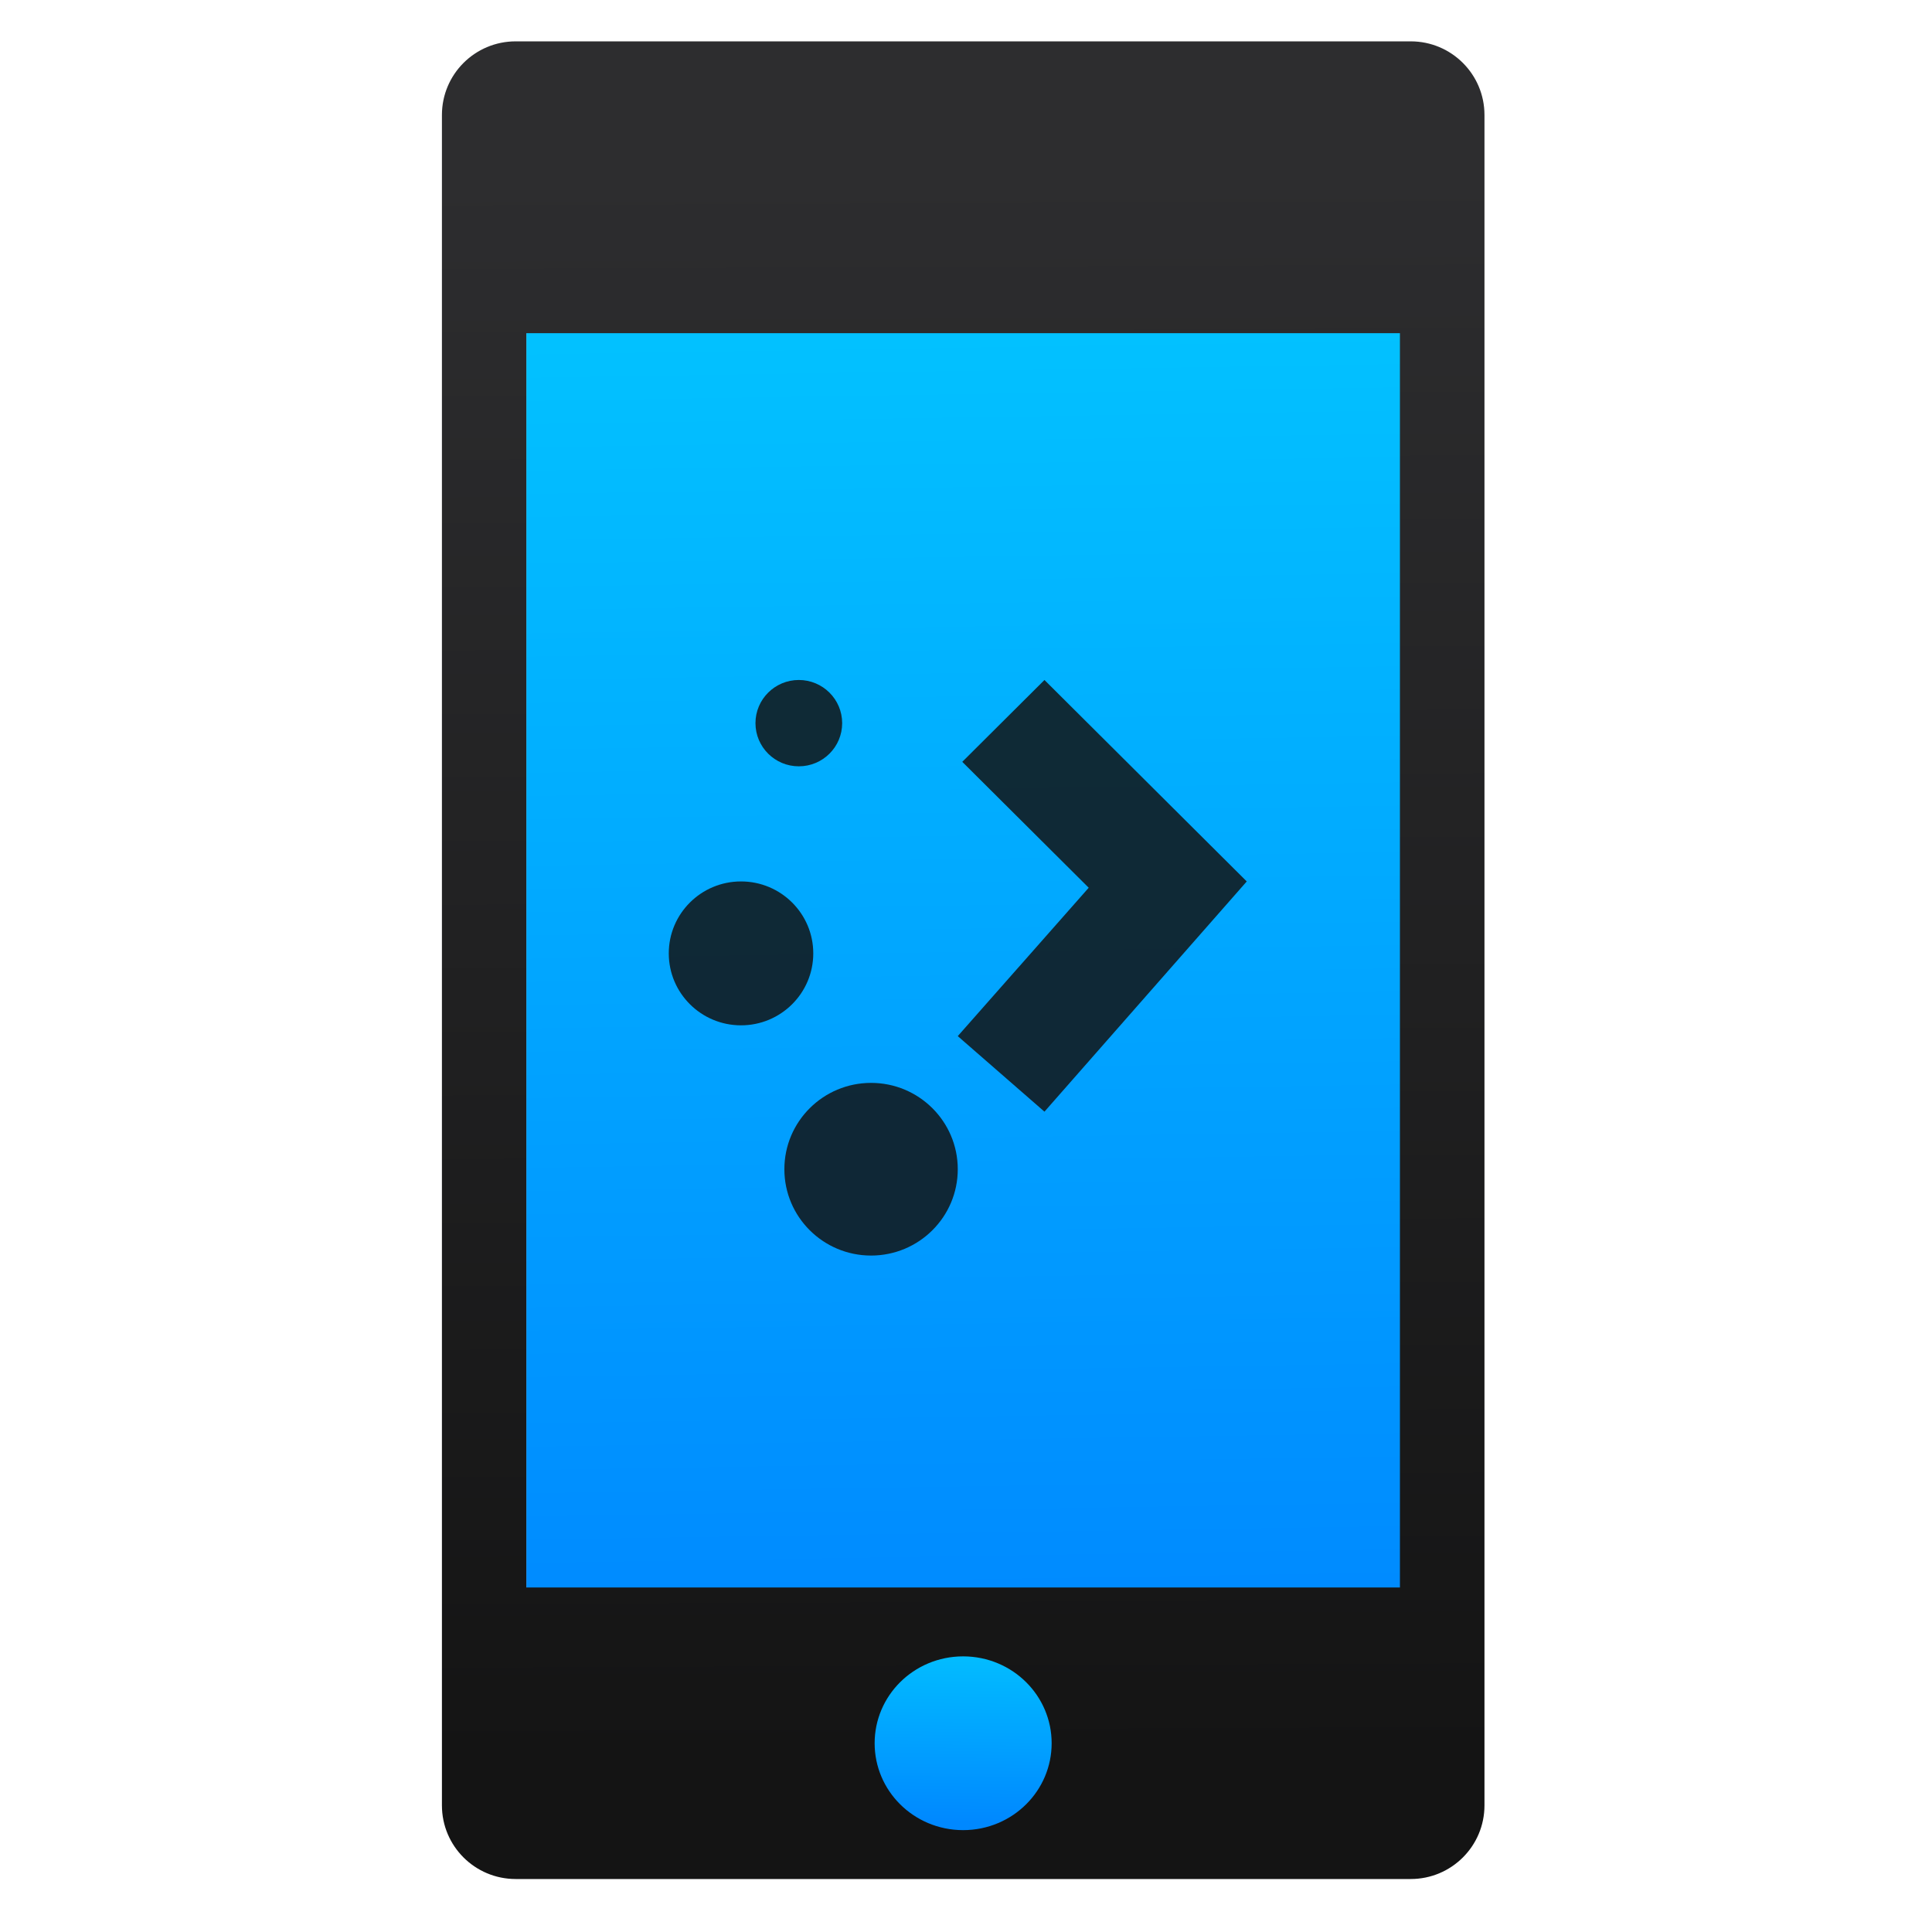
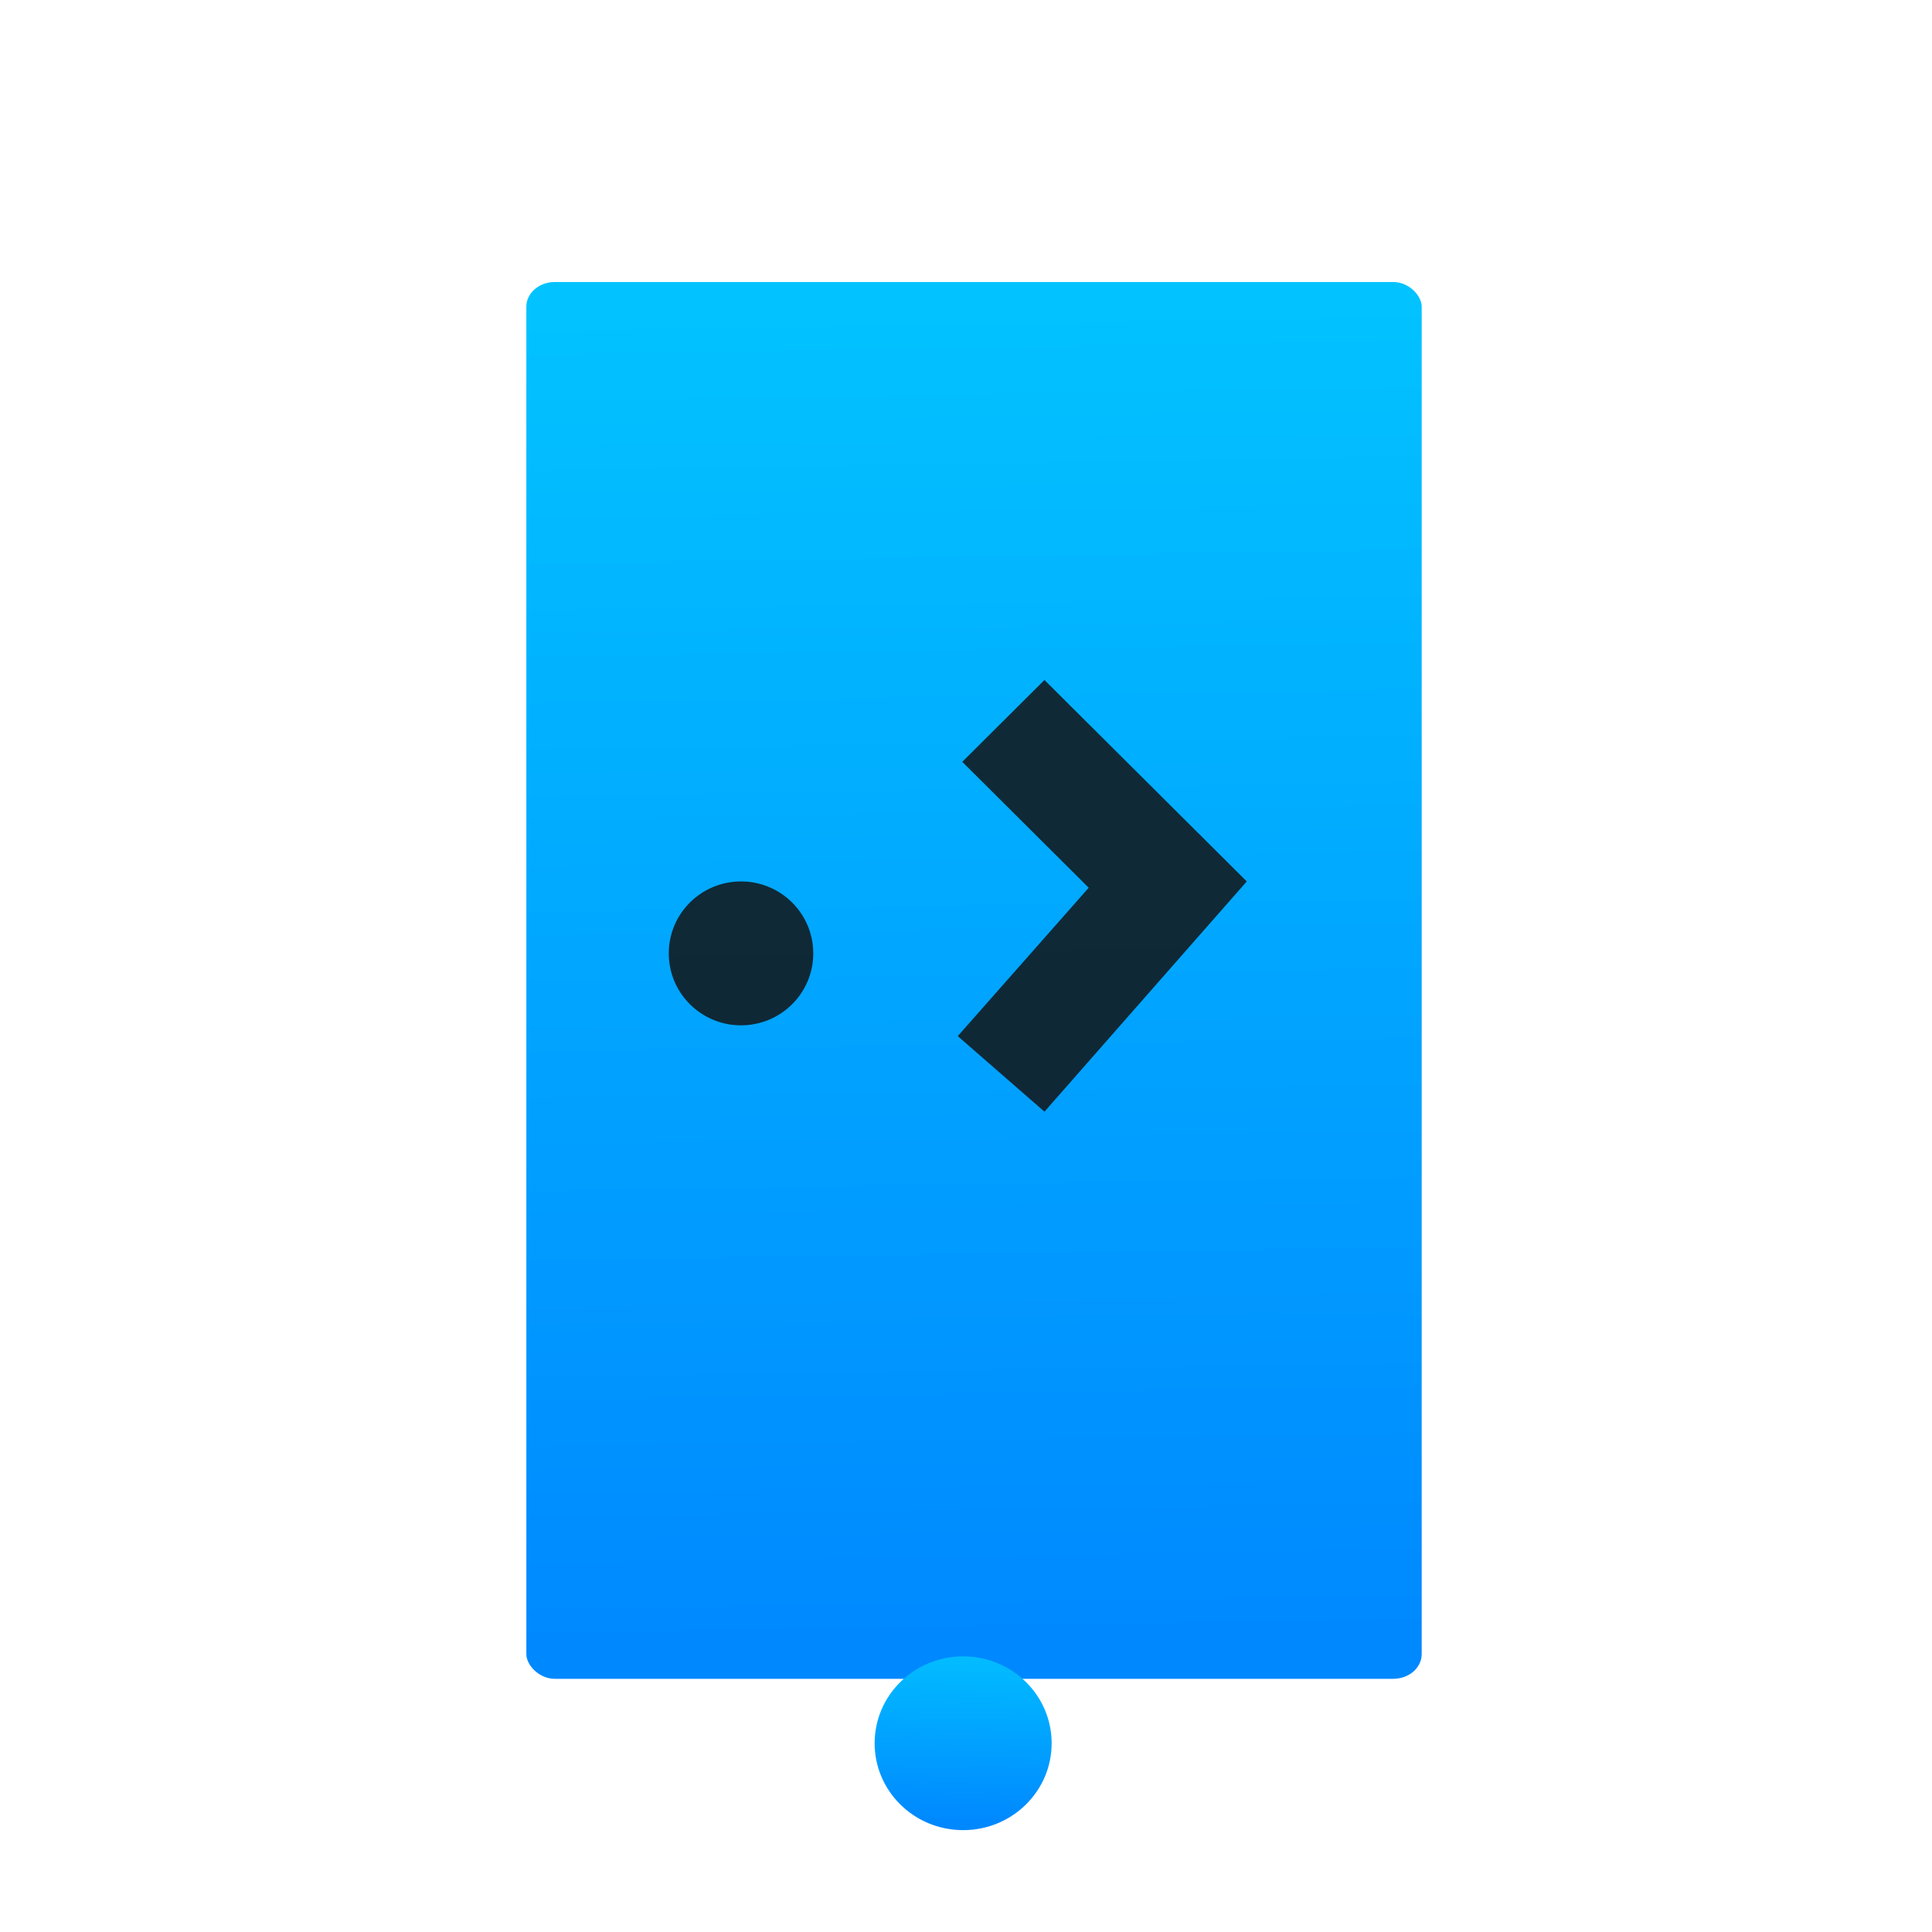
<svg xmlns="http://www.w3.org/2000/svg" xmlns:xlink="http://www.w3.org/1999/xlink" width="48" height="48">
  <linearGradient id="a">
    <stop stop-color="#08f" offset="0" />
    <stop stop-color="#02c3ff" offset="1" />
  </linearGradient>
  <linearGradient id="b" x1="169.501" x2="159.237" y1="624.716" y2="63.269" gradientTransform="matrix(.93 0 0 .919 14.815 32.587)" gradientUnits="userSpaceOnUse" xlink:href="#a" />
  <linearGradient id="c" x1="159.463" x2="160.663" y1="668.026" y2="596.966" gradientUnits="userSpaceOnUse" xlink:href="#a" />
  <linearGradient id="d" x1="8.167" x2="8.115" y1="1050.466" y2="1038.352" gradientUnits="userSpaceOnUse">
    <stop stop-color="#141414" offset="0" />
    <stop stop-color="#2d2d2f" offset="1" />
  </linearGradient>
  <linearGradient id="e" x1="159.463" x2="160.663" y1="668.026" y2="596.966" gradientUnits="userSpaceOnUse" xlink:href="#a" />
  <g transform="matrix(.076 0 0 .066 11.667 1.204)">
    <rect x="18.553" y="87.912" width="292.693" height="525.809" ry="9.302" fill="url(#b)" fill-rule="evenodd" />
-     <path transform="matrix(42.983 0 0 49.415 -182.525 -51263.918)" d="m11.404 1037.362h-6.807c-.31 0-.561.251-.561.561v12.877c0 .31.251.561.561.561h6.807c.31 0 .561-.251.561-.561v-12.877c0-.31-.251-.561-.561-.561zm-.082 11.778h-6.644v-9.555h6.644z" fill="url(#d)" />
    <ellipse cx="161.342" cy="637.978" rx="25.226" ry="29" fill="url(#e)" fill-rule="evenodd" stroke="url(#c)" stroke-linecap="round" stroke-width="7.411" />
  </g>
  <g transform="matrix(.718 0 0 .715 350.563 116.999)" fill="#121212" fill-opacity=".847">
    <ellipse cx="-462.608" cy="-130.507" rx="2.5" ry="2.5" />
-     <ellipse cx="-458.108" cy="-123.007" rx="3" ry="3" />
-     <ellipse cx="-460.608" cy="-138.507" rx="1.5" ry="1.5" />
    <path d="m-452.108-140.007-2.844 2.844 4.375 4.375-4.531 5.156 3 2.625 7-8z" />
  </g>
</svg>